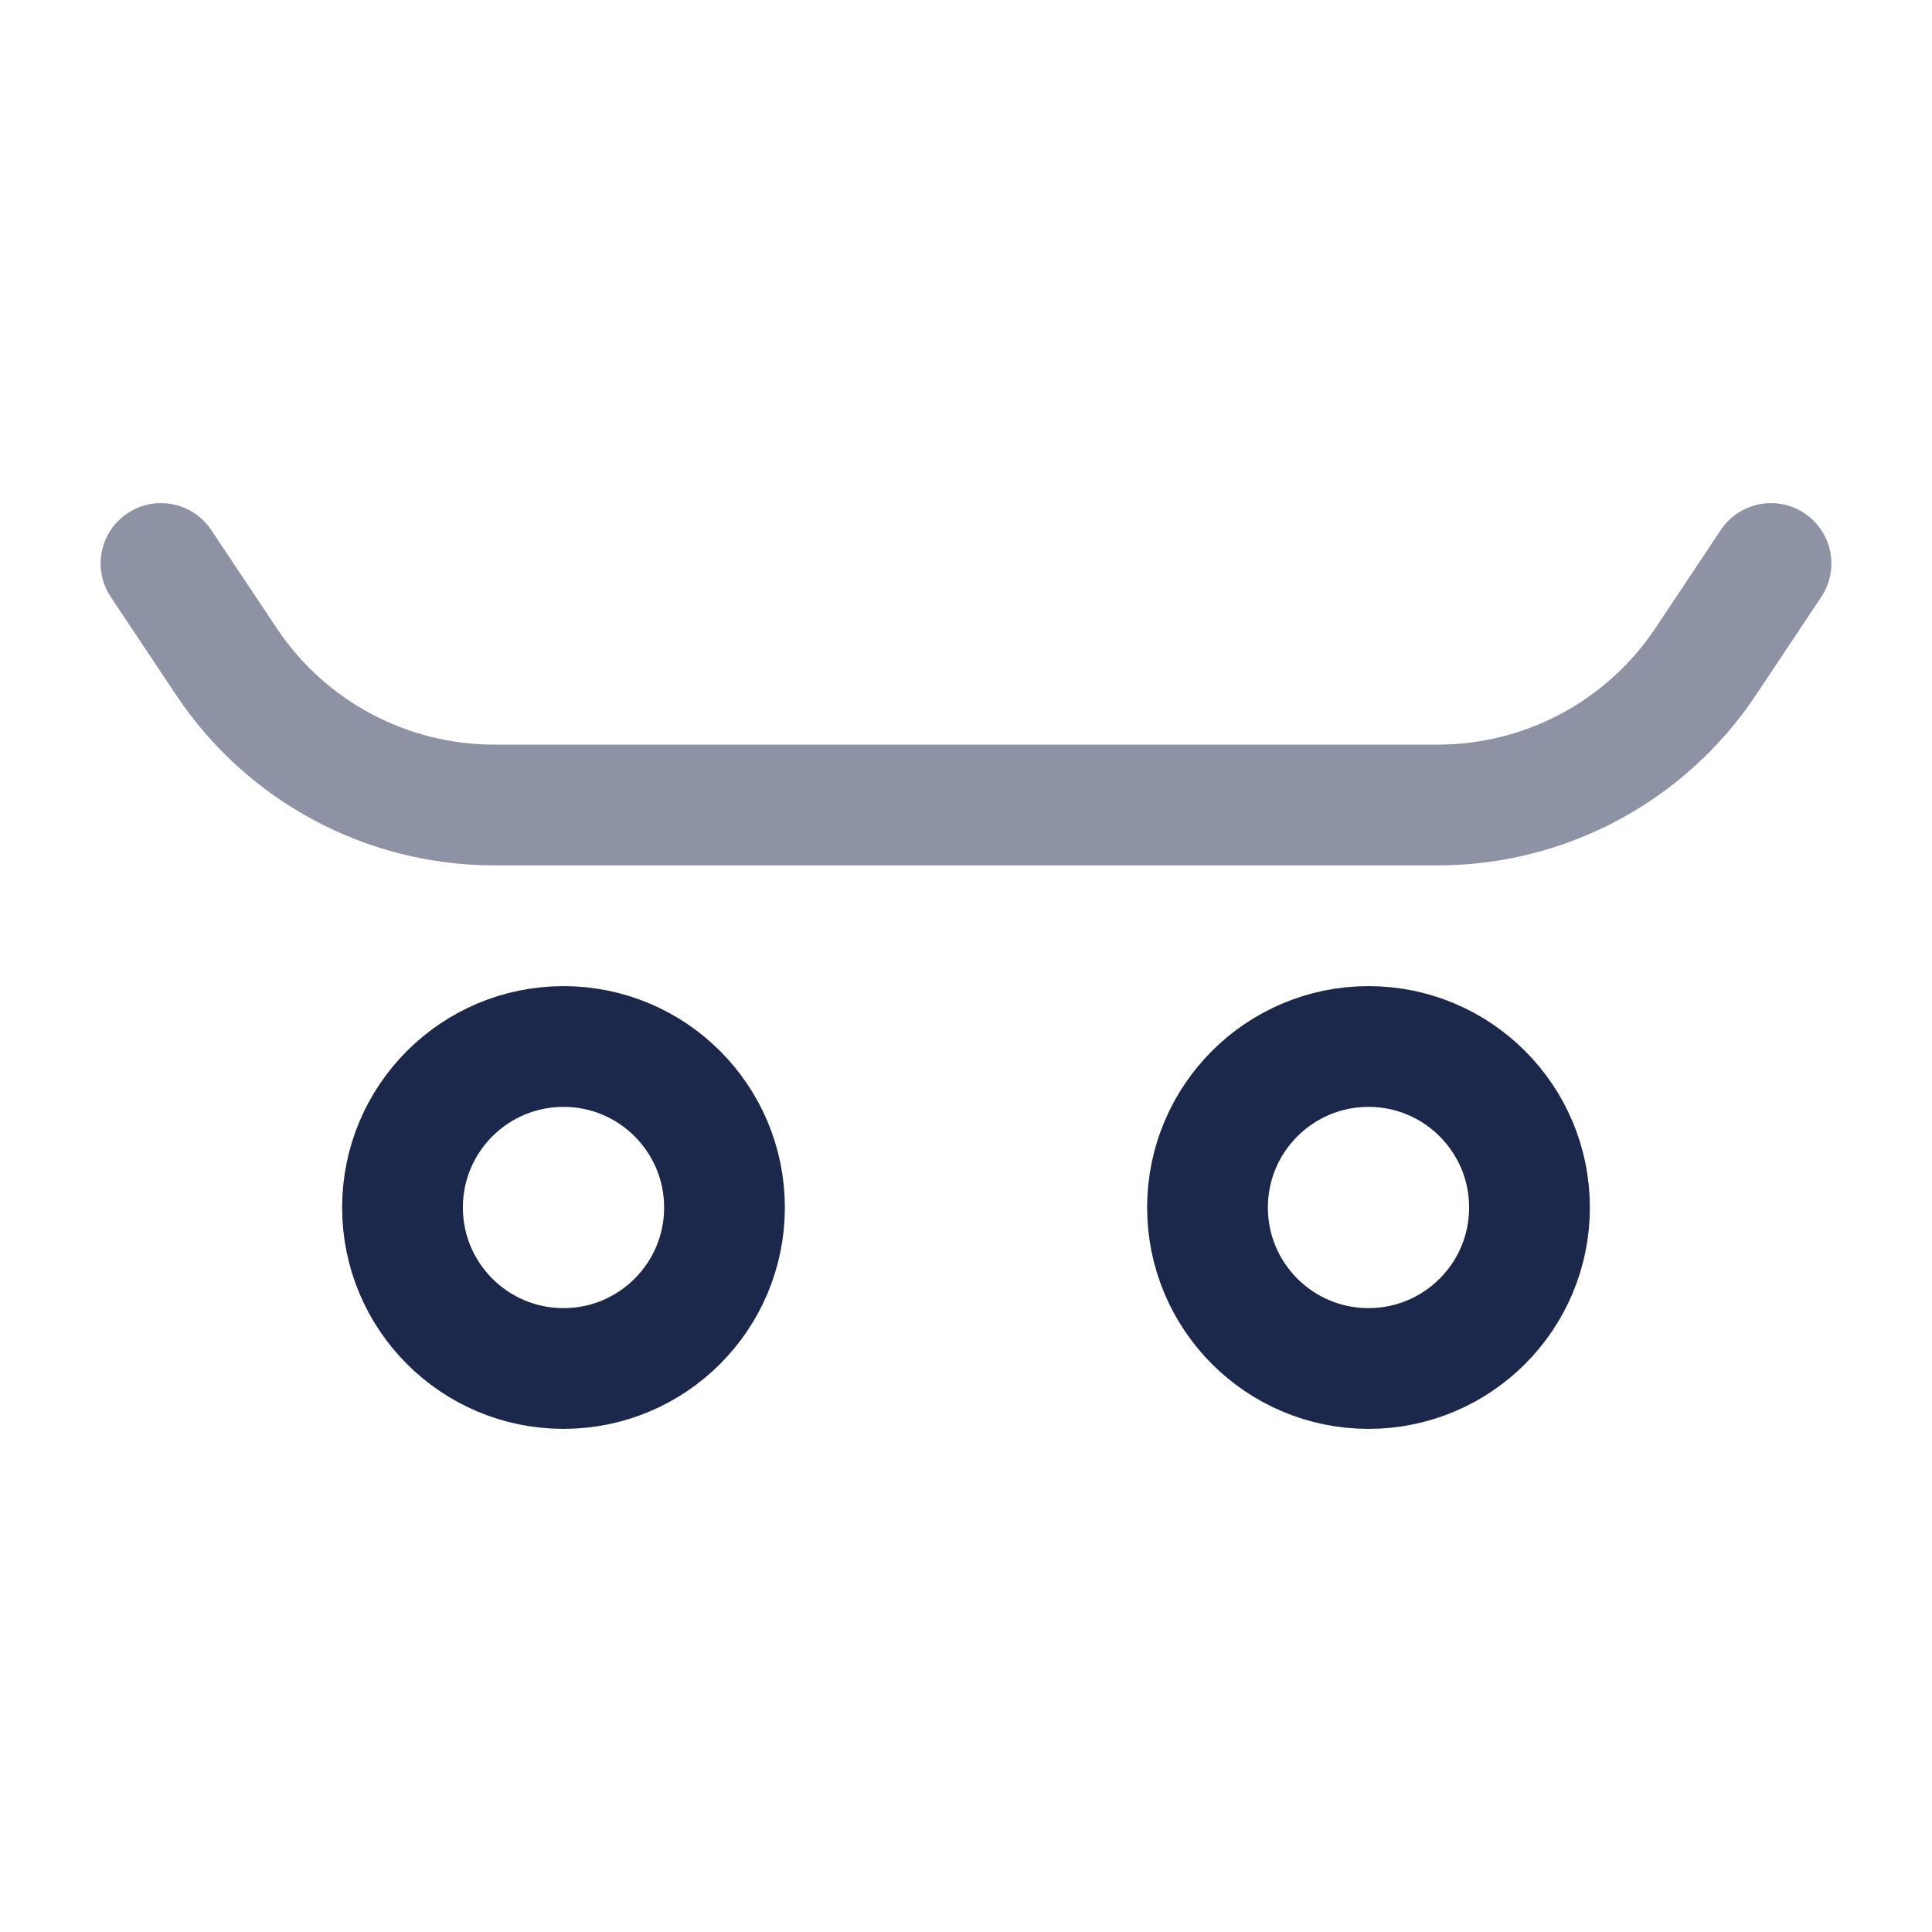
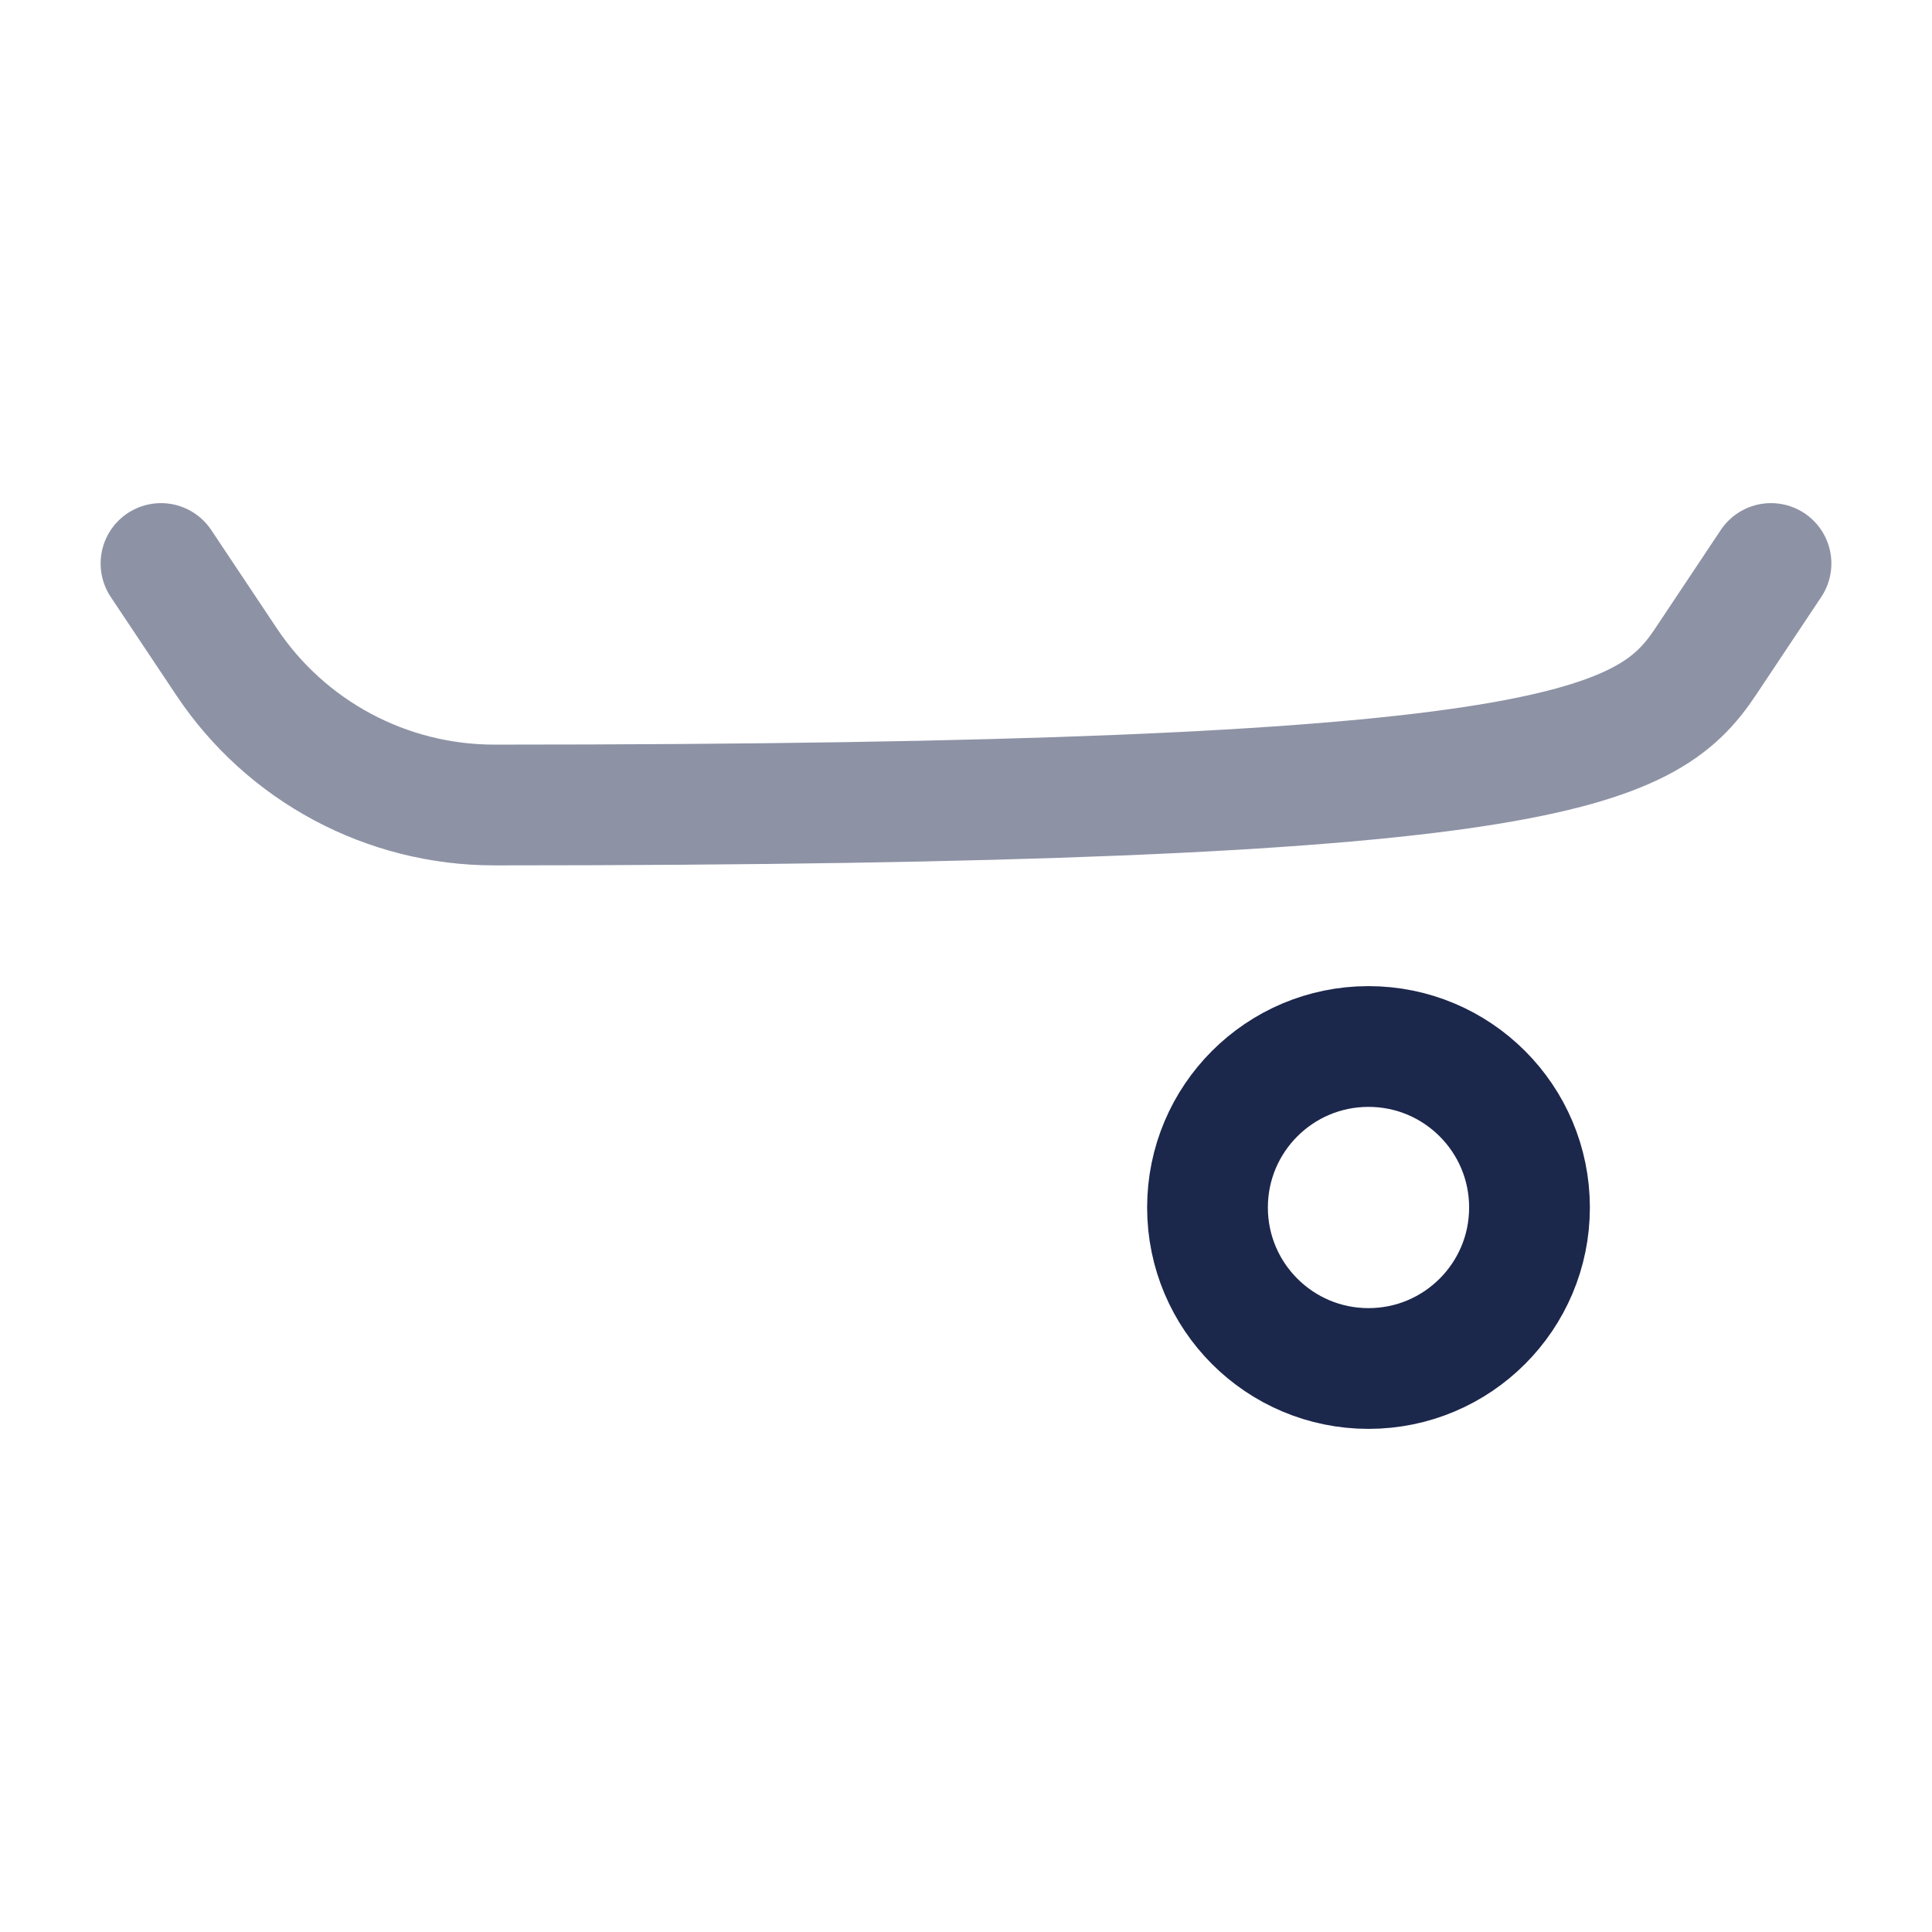
<svg xmlns="http://www.w3.org/2000/svg" width="800px" height="800px" viewBox="0 0 24 24" fill="none">
-   <path opacity="0.5" d="M2 7L2.813 8.219C3.554 9.332 4.803 10 6.141 10H17.859C19.197 10 20.446 9.332 21.188 8.219L22 7" stroke="#1C274C" stroke-width="1.5" stroke-linecap="round" />
-   <circle cx="7" cy="15" r="2" stroke="#1C274C" stroke-width="1.5" />
+   <path opacity="0.5" d="M2 7L2.813 8.219C3.554 9.332 4.803 10 6.141 10C19.197 10 20.446 9.332 21.188 8.219L22 7" stroke="#1C274C" stroke-width="1.5" stroke-linecap="round" />
  <circle cx="17" cy="15" r="2" stroke="#1C274C" stroke-width="1.5" />
</svg>